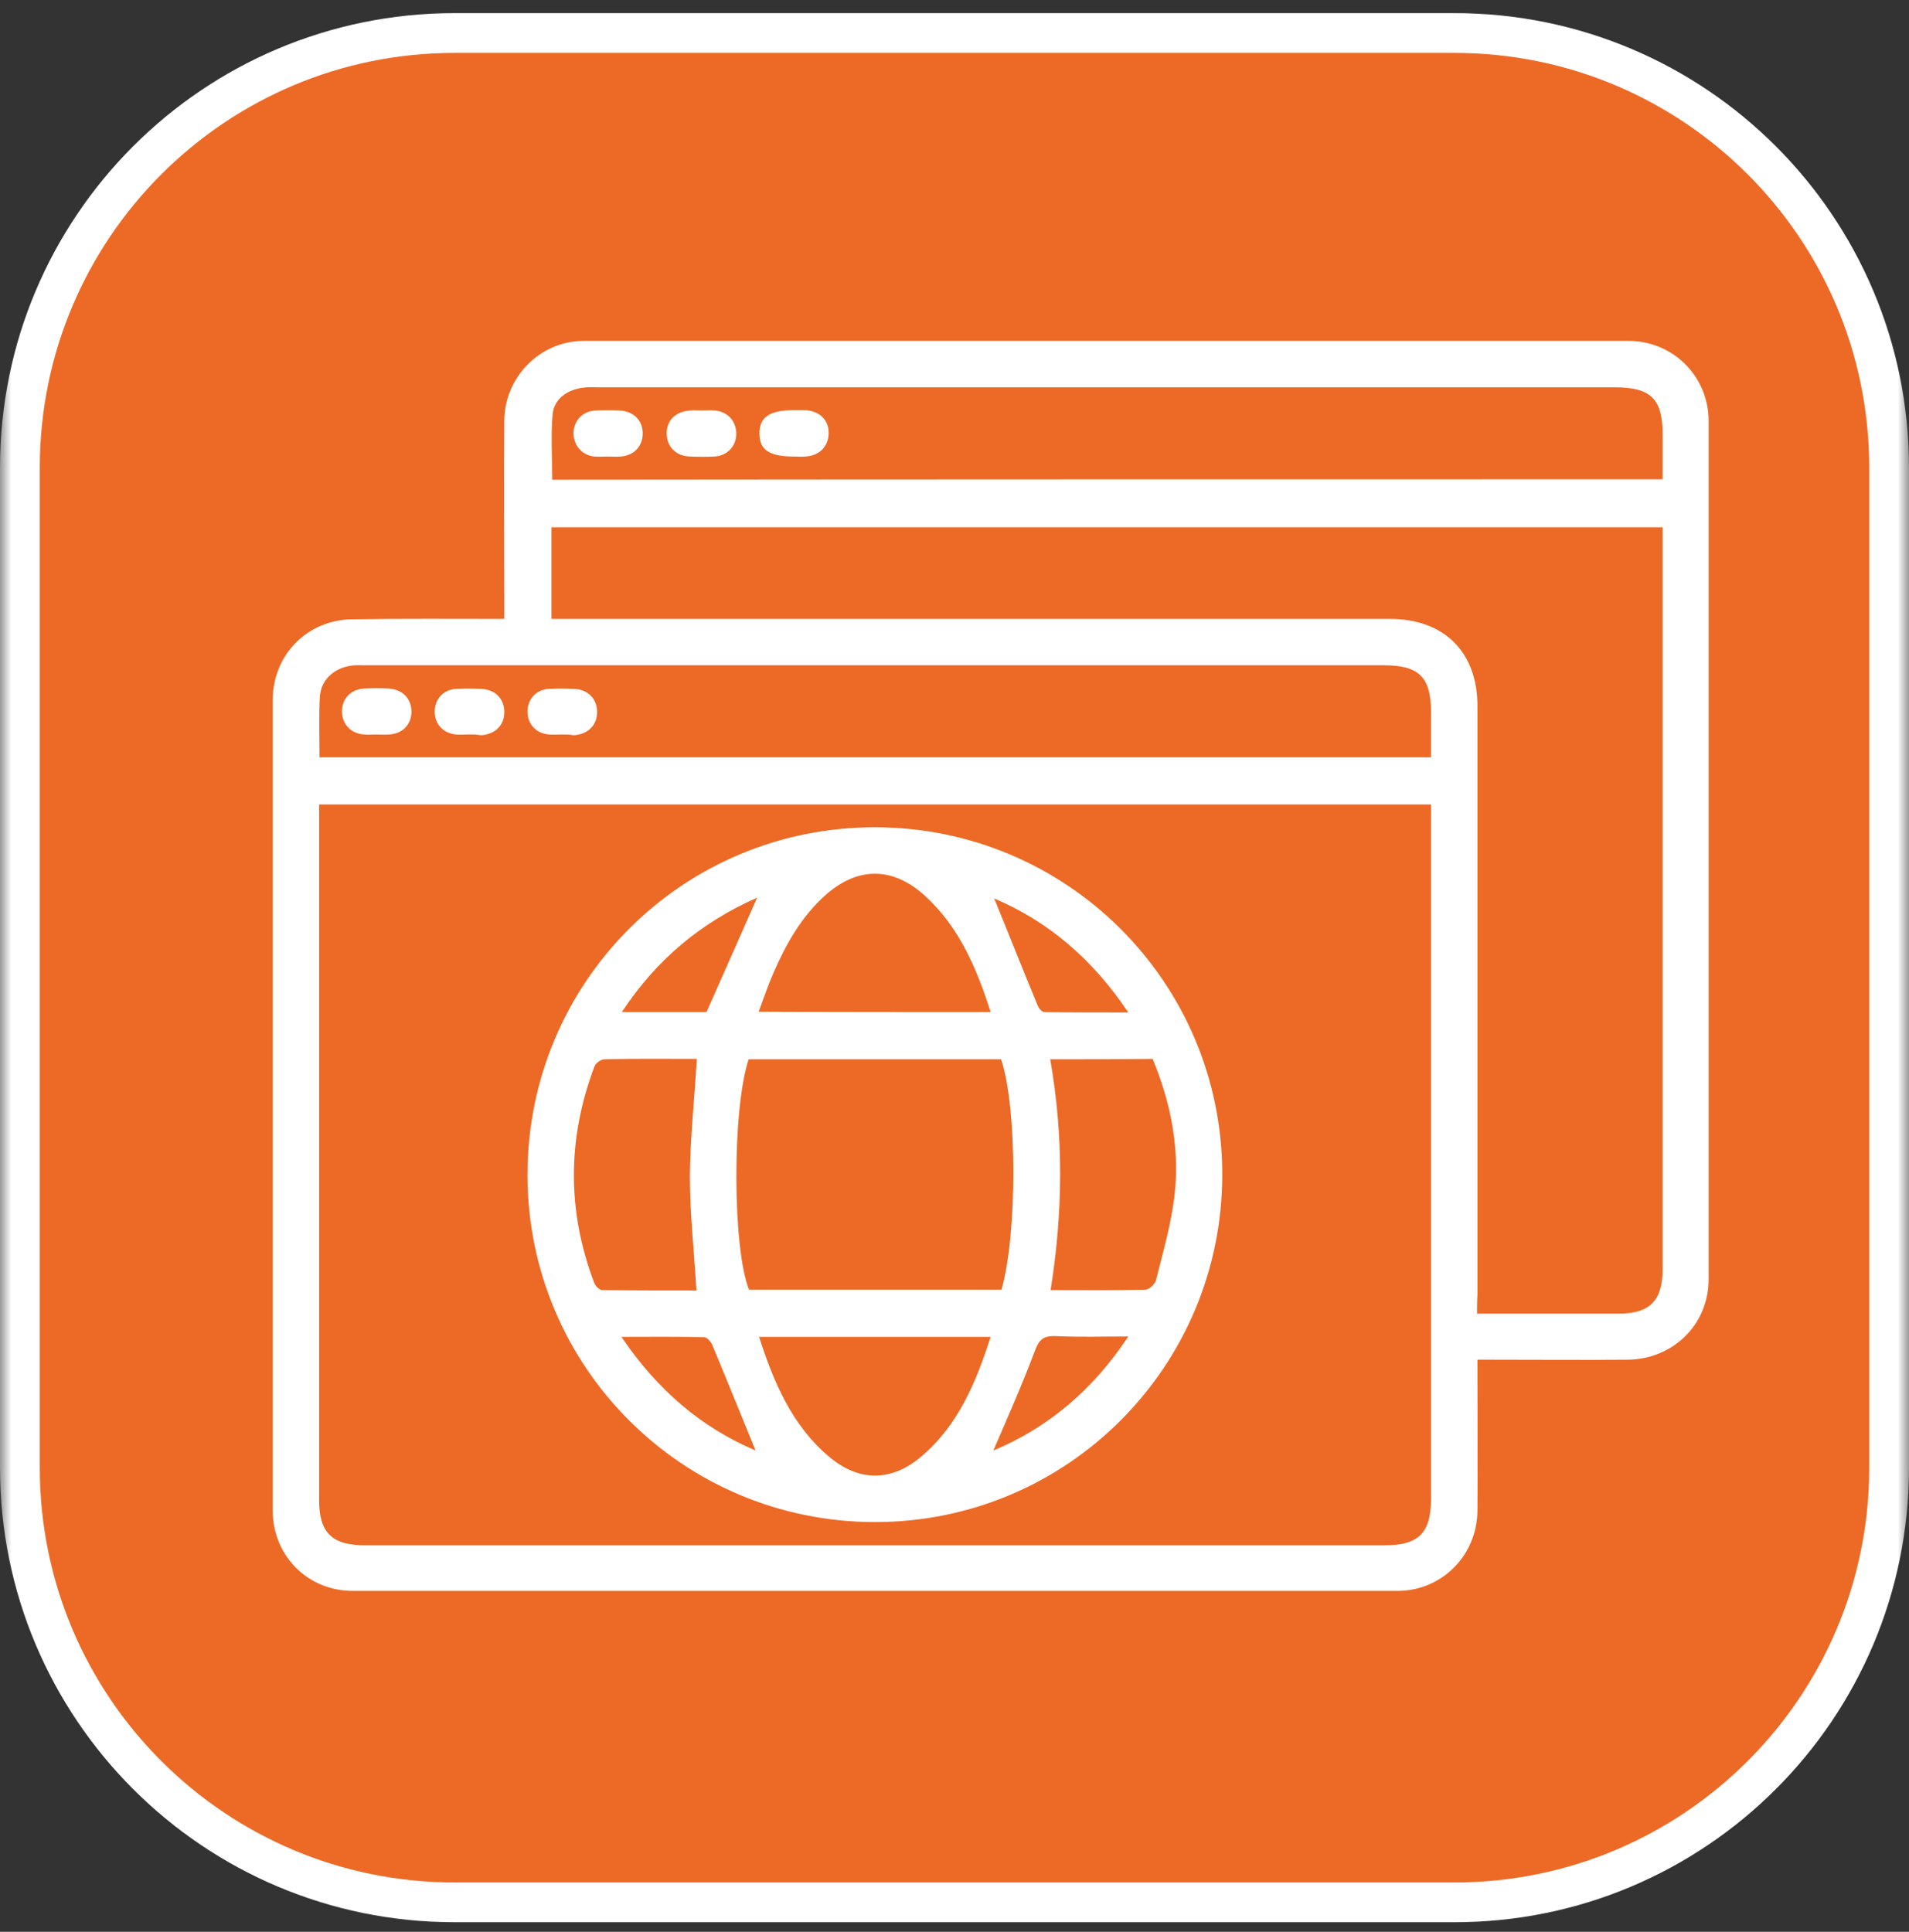
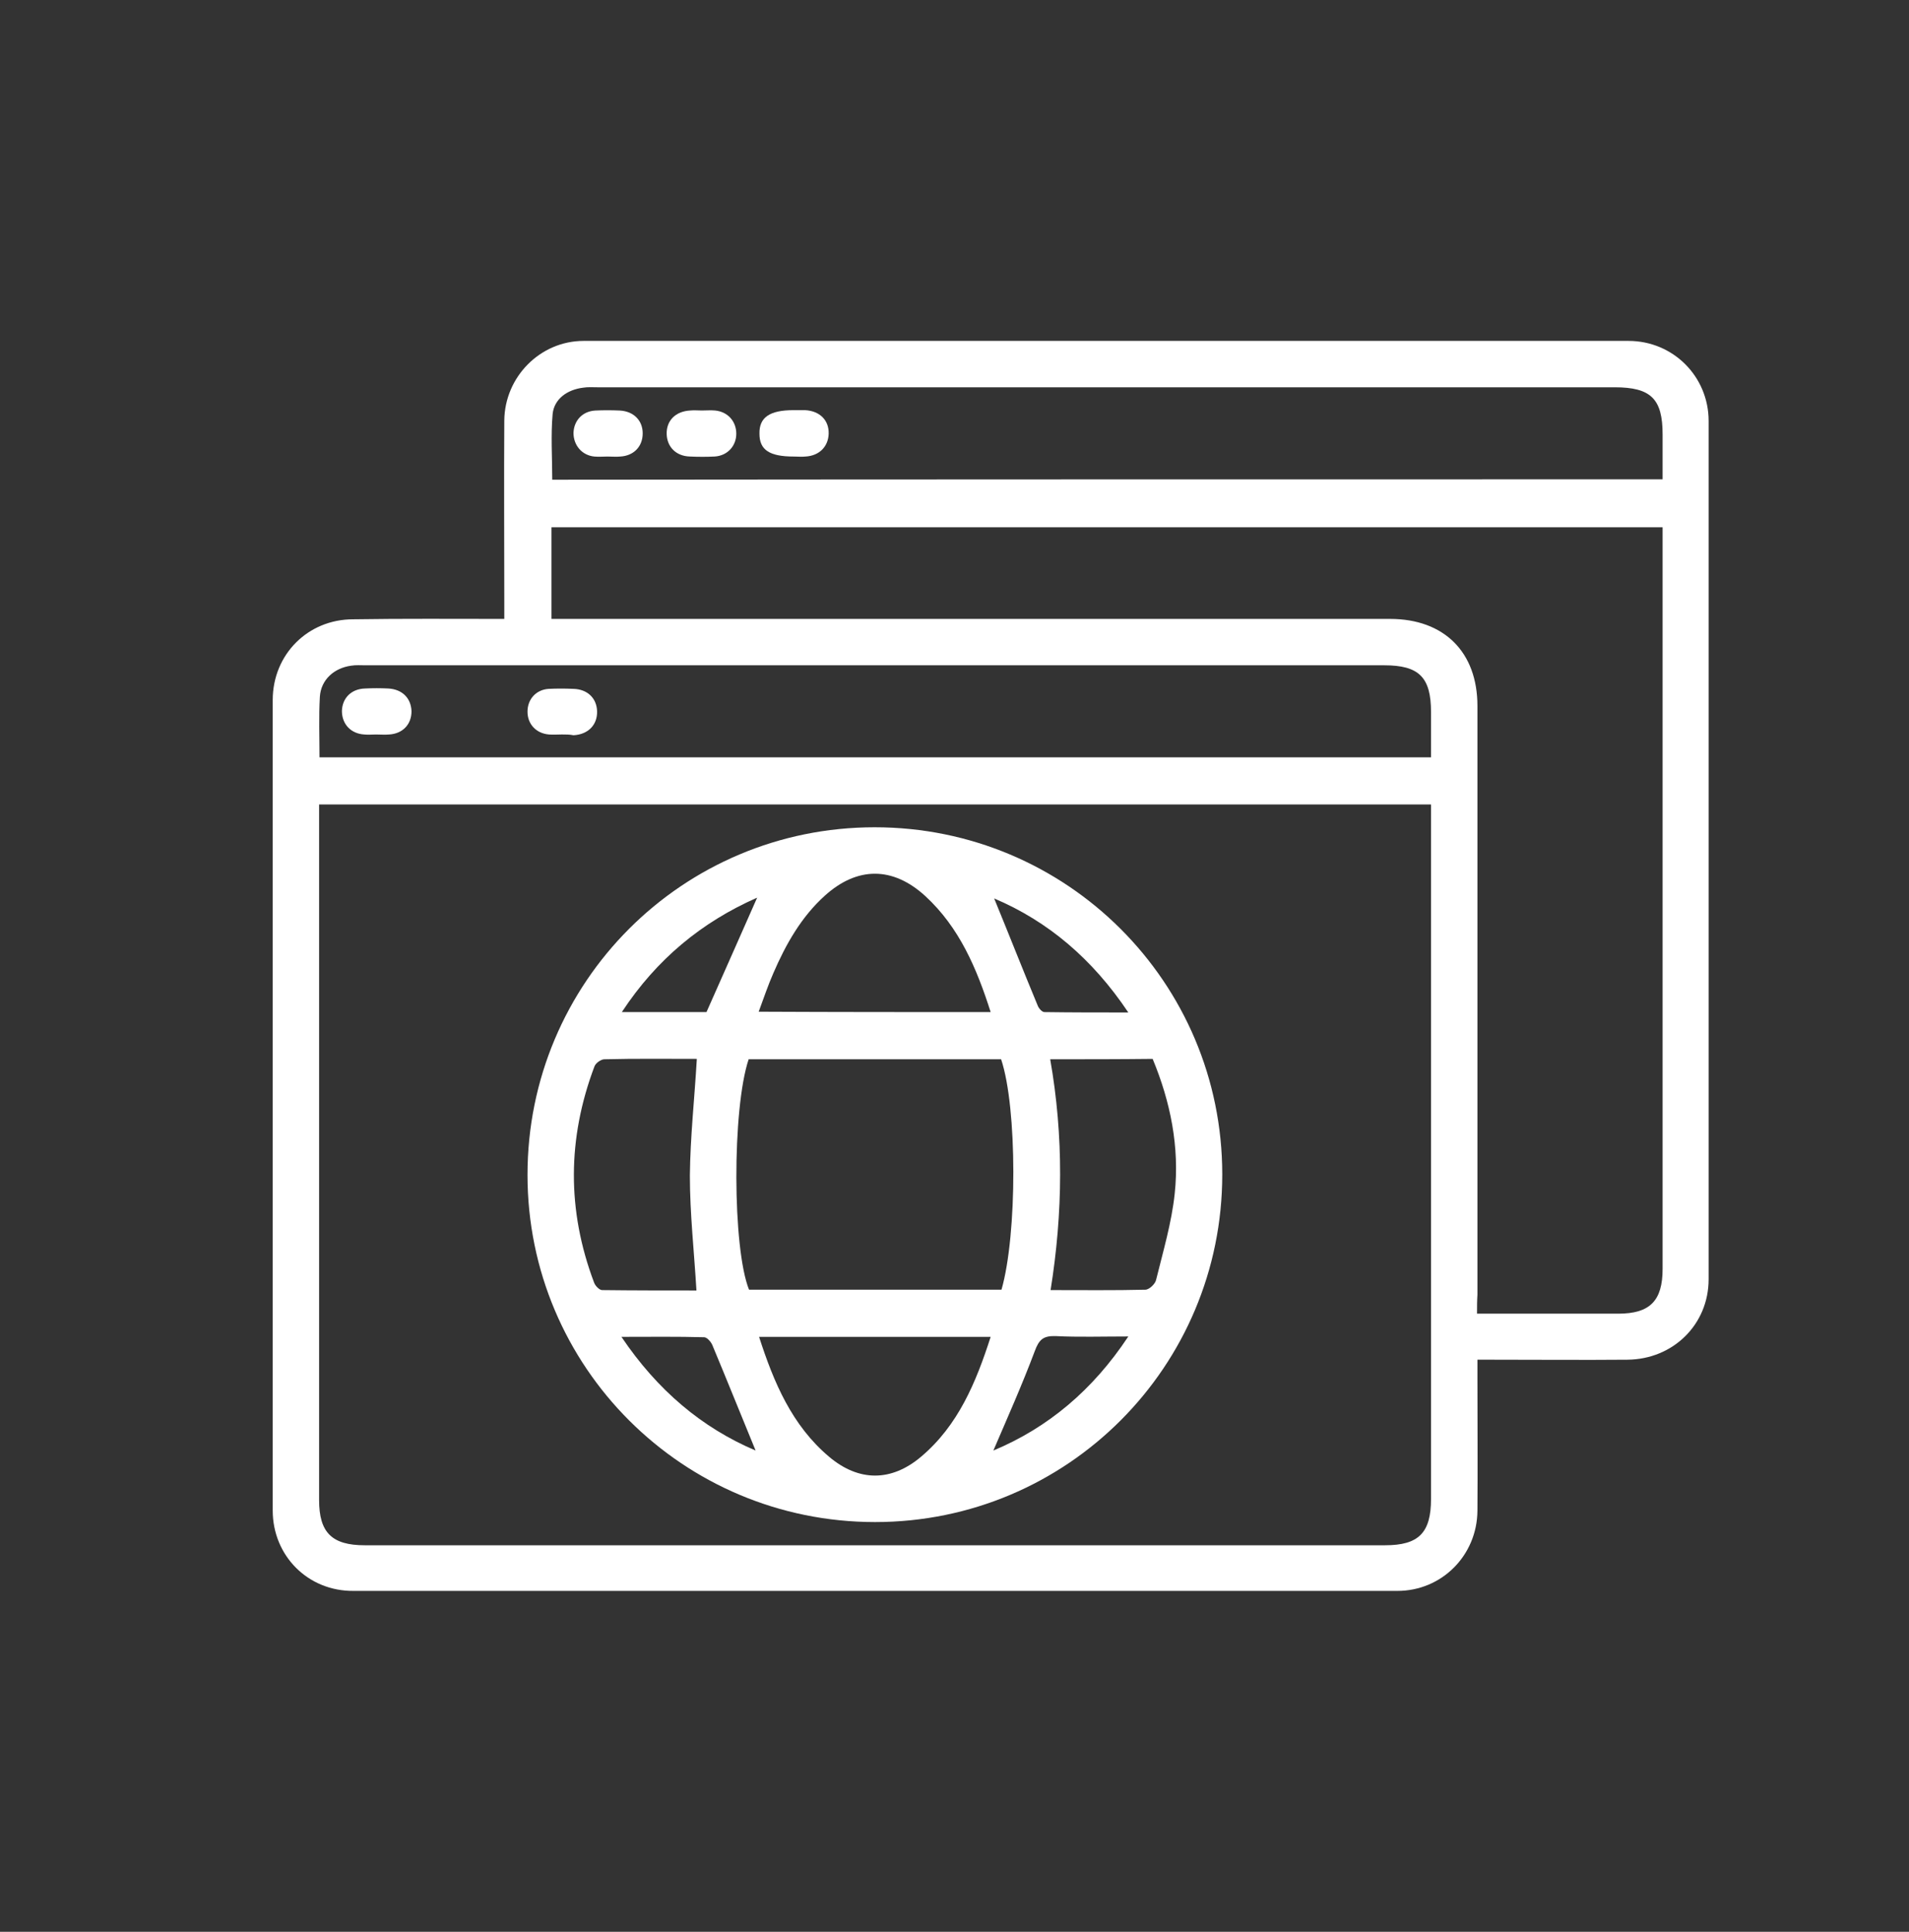
<svg xmlns="http://www.w3.org/2000/svg" width="84" height="85" viewBox="0 0 84 85" fill="none">
  <rect x="0" y="0" width="84" height="85" fill="#333333" stroke="none" />
  <g clip-path="url(#clip0_211_387)">
    <mask id="mask0_211_387" style="mask-type:luminance" maskUnits="userSpaceOnUse" x="0" y="0" width="84" height="85">
-       <path d="M84 0H0V85H84V0Z" fill="white" />
-     </mask>
+       </mask>
    <g mask="url(#mask0_211_387)">
-       <path d="M64 1.453H20C9.438 1.453 0.875 10.016 0.875 20.578V64.578C0.875 75.141 9.438 83.703 20 83.703H64C74.562 83.703 83.125 75.141 83.125 64.578V20.578C83.125 10.016 74.562 1.453 64 1.453Z" fill="#EC6A26" />
+       <path d="M64 1.453H20V64.578C0.875 75.141 9.438 83.703 20 83.703H64C74.562 83.703 83.125 75.141 83.125 64.578V20.578C83.125 10.016 74.562 1.453 64 1.453Z" fill="#EC6A26" />
      <path d="M64 1.453H20C9.438 1.453 0.875 10.016 0.875 20.578V64.578C0.875 75.141 9.438 83.703 20 83.703H64C74.562 83.703 83.125 75.141 83.125 64.578V20.578C83.125 10.016 74.562 1.453 64 1.453Z" stroke="white" stroke-width="1.75" />
    </g>
    <path d="M22.19 27.232C22.19 26.925 22.19 26.687 22.19 26.466C22.19 23.812 22.173 21.158 22.19 18.505C22.207 16.582 23.772 15 25.678 15C41.005 15 56.333 15 71.661 15C73.618 15 75.183 16.565 75.183 18.521C75.183 31.11 75.183 43.699 75.183 56.288C75.183 58.279 73.618 59.81 71.61 59.827C69.654 59.844 67.697 59.827 65.758 59.827C65.537 59.827 65.299 59.827 65.01 59.827C65.01 60.116 65.01 60.337 65.01 60.558C65.01 62.532 65.026 64.505 65.01 66.478C64.993 68.435 63.444 70 61.488 70C46.177 70 30.866 70 15.556 70C13.548 70.017 12 68.452 12 66.461C12 54.57 12 42.679 12 30.804C12 28.797 13.548 27.249 15.539 27.249C17.733 27.215 19.911 27.232 22.19 27.232ZM14.041 35.397C14.041 35.67 14.041 35.874 14.041 36.078C14.041 46.047 14.041 56.033 14.041 66.002C14.041 67.431 14.603 67.992 16.049 67.992C31.019 67.992 45.973 67.992 60.944 67.992C62.424 67.992 62.968 67.448 62.968 65.951C62.968 55.999 62.968 46.047 62.968 36.095C62.968 35.874 62.968 35.653 62.968 35.397C46.636 35.397 30.373 35.397 14.041 35.397ZM64.992 57.802C67.119 57.802 69.16 57.802 71.202 57.802C72.597 57.802 73.158 57.241 73.158 55.829C73.158 45.179 73.158 34.513 73.158 23.863C73.158 23.642 73.158 23.421 73.158 23.2C56.793 23.2 40.529 23.2 24.266 23.2C24.266 24.561 24.266 25.871 24.266 27.232C24.538 27.232 24.793 27.232 25.048 27.232C37.093 27.232 49.12 27.232 61.165 27.232C63.546 27.232 65.01 28.695 65.01 31.059C65.01 39.702 65.01 48.344 65.01 56.969C64.993 57.224 64.992 57.479 64.992 57.802ZM73.158 21.09C73.158 20.393 73.158 19.746 73.158 19.117C73.158 17.552 72.648 17.041 71.049 17.041C56.129 17.041 41.21 17.041 26.29 17.041C26.086 17.041 25.865 17.024 25.661 17.058C24.963 17.143 24.385 17.552 24.317 18.215C24.232 19.168 24.3 20.138 24.3 21.107C40.58 21.09 56.827 21.09 73.158 21.09ZM62.968 33.322C62.968 32.624 62.968 31.978 62.968 31.331C62.968 29.8 62.441 29.273 60.91 29.273C45.973 29.273 31.037 29.273 16.083 29.273C15.879 29.273 15.658 29.256 15.453 29.29C14.705 29.392 14.127 29.902 14.075 30.651C14.024 31.536 14.059 32.42 14.059 33.322C30.356 33.322 46.602 33.322 62.968 33.322Z" fill="white" />
    <path d="M53.782 51.677C53.782 60.132 46.96 66.971 38.505 66.971C30.05 66.971 23.211 60.149 23.211 51.694C23.211 43.222 30.033 36.4 38.488 36.4C46.943 36.4 53.782 43.222 53.782 51.677ZM32.942 46.608C32.21 48.802 32.227 54.926 32.959 56.747C36.667 56.747 40.376 56.747 44.068 56.747C44.765 54.314 44.765 48.734 44.051 46.608C40.359 46.608 36.65 46.608 32.942 46.608ZM30.662 46.591C29.318 46.591 27.957 46.574 26.596 46.608C26.443 46.608 26.205 46.778 26.154 46.931C24.963 50.095 24.946 53.259 26.137 56.423C26.188 56.577 26.375 56.764 26.494 56.764C27.889 56.781 29.284 56.781 30.645 56.781C30.543 55.063 30.356 53.395 30.356 51.728C30.373 50.027 30.56 48.343 30.662 46.591ZM46.211 46.608C46.807 49.993 46.773 53.361 46.228 56.764C47.674 56.764 49.035 56.781 50.396 56.747C50.566 56.747 50.839 56.492 50.873 56.304C51.179 55.063 51.553 53.804 51.689 52.528C51.91 50.469 51.502 48.479 50.719 46.591C49.222 46.608 47.759 46.608 46.211 46.608ZM43.591 44.532C42.979 42.61 42.213 40.806 40.716 39.428C39.287 38.119 37.722 38.119 36.293 39.411C35.255 40.347 34.575 41.555 34.031 42.814C33.792 43.358 33.605 43.92 33.384 44.515C36.855 44.532 40.189 44.532 43.591 44.532ZM43.591 58.822C40.172 58.822 36.821 58.822 33.401 58.822C34.048 60.83 34.847 62.718 36.48 64.096C37.79 65.202 39.219 65.202 40.529 64.096C42.162 62.718 42.945 60.83 43.591 58.822ZM31.087 44.532C31.853 42.814 32.585 41.147 33.316 39.497C30.883 40.568 28.893 42.202 27.362 44.532C28.74 44.532 29.965 44.532 31.087 44.532ZM43.745 39.531C44.374 41.062 45.003 42.661 45.667 44.26C45.718 44.379 45.854 44.532 45.956 44.532C47.147 44.549 48.338 44.549 49.648 44.549C48.066 42.184 46.109 40.534 43.745 39.531ZM33.248 63.824C32.619 62.293 31.989 60.728 31.343 59.179C31.275 59.026 31.105 58.839 30.985 58.839C29.812 58.805 28.638 58.822 27.345 58.822C28.927 61.17 30.883 62.82 33.248 63.824ZM49.648 58.805C48.491 58.805 47.47 58.839 46.449 58.788C45.905 58.771 45.718 58.941 45.531 59.452C44.969 60.949 44.323 62.395 43.71 63.824C46.109 62.82 48.083 61.17 49.648 58.805Z" fill="white" />
    <path d="M26.732 20.088C26.545 20.088 26.341 20.105 26.154 20.088C25.61 20.037 25.235 19.595 25.235 19.05C25.252 18.506 25.627 18.098 26.188 18.064C26.545 18.047 26.902 18.047 27.277 18.064C27.889 18.098 28.28 18.506 28.28 19.067C28.28 19.646 27.889 20.054 27.294 20.088C27.124 20.105 26.919 20.088 26.732 20.088Z" fill="white" />
    <path d="M30.884 18.062C31.071 18.062 31.275 18.045 31.462 18.062C32.023 18.113 32.398 18.539 32.398 19.083C32.398 19.627 32.006 20.053 31.445 20.087C31.088 20.104 30.73 20.104 30.356 20.087C29.744 20.07 29.352 19.661 29.335 19.1C29.319 18.505 29.727 18.096 30.373 18.062C30.543 18.045 30.713 18.062 30.884 18.062Z" fill="white" />
    <path d="M34.932 20.088C33.86 20.088 33.418 19.799 33.418 19.085C33.401 18.37 33.86 18.047 34.915 18.047C35.085 18.047 35.255 18.047 35.425 18.047C36.072 18.081 36.48 18.489 36.463 19.085C36.446 19.646 36.055 20.054 35.442 20.088C35.272 20.105 35.102 20.088 34.932 20.088Z" fill="white" />
    <path d="M16.542 32.318C16.372 32.318 16.202 32.336 16.032 32.318C15.436 32.284 15.045 31.859 15.045 31.281C15.062 30.719 15.453 30.311 16.066 30.294C16.406 30.277 16.746 30.277 17.086 30.294C17.699 30.328 18.09 30.719 18.107 31.298C18.107 31.876 17.716 32.284 17.12 32.318C16.933 32.336 16.746 32.318 16.542 32.318Z" fill="white" />
-     <path d="M20.642 32.317C20.455 32.317 20.251 32.334 20.064 32.317C19.503 32.266 19.128 31.858 19.128 31.313C19.128 30.769 19.503 30.344 20.064 30.31C20.421 30.293 20.779 30.293 21.153 30.31C21.765 30.327 22.174 30.718 22.191 31.296C22.208 31.892 21.799 32.317 21.153 32.351C20.983 32.317 20.813 32.317 20.642 32.317Z" fill="white" />
    <path d="M24.725 32.317C24.538 32.317 24.334 32.334 24.147 32.317C23.585 32.266 23.211 31.858 23.211 31.313C23.211 30.769 23.585 30.344 24.147 30.31C24.504 30.293 24.861 30.293 25.235 30.31C25.848 30.327 26.256 30.718 26.273 31.296C26.29 31.892 25.882 32.317 25.235 32.351C25.065 32.317 24.895 32.317 24.725 32.317Z" fill="white" />
  </g>
  <defs>
    <clipPath id="clip0_211_387">
      <rect width="84" height="85" fill="white" />
    </clipPath>
  </defs>
</svg>